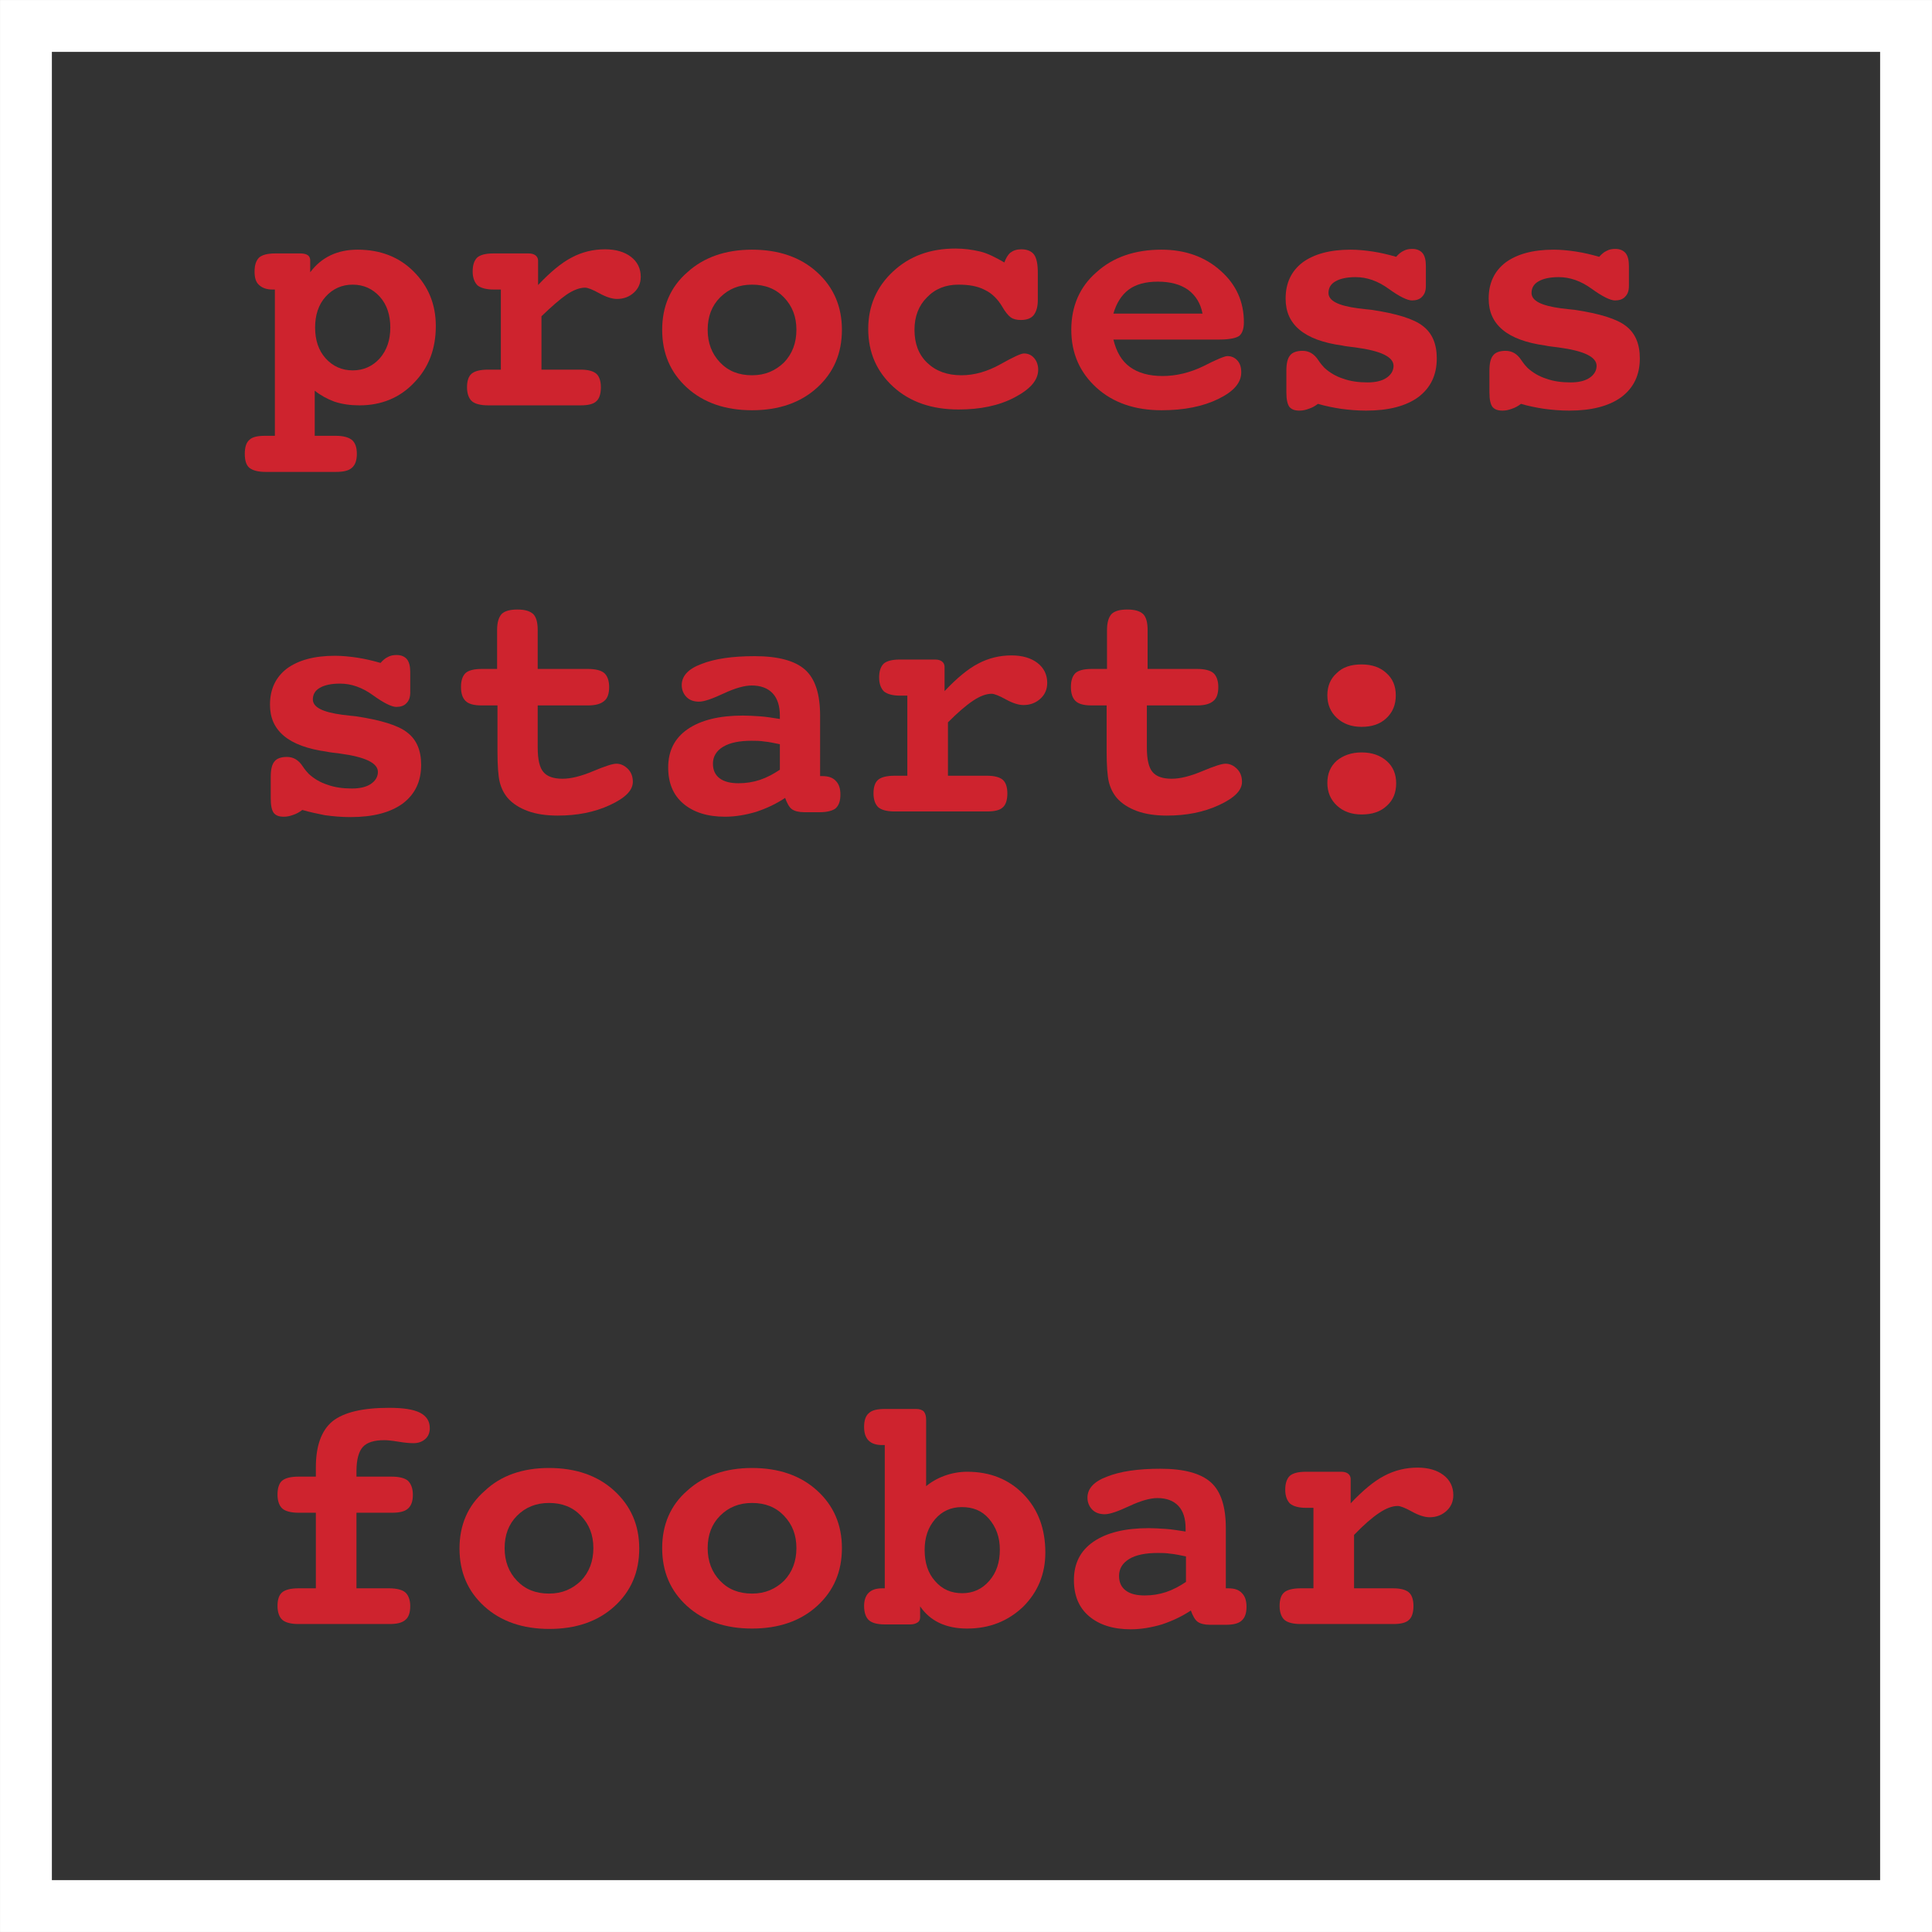
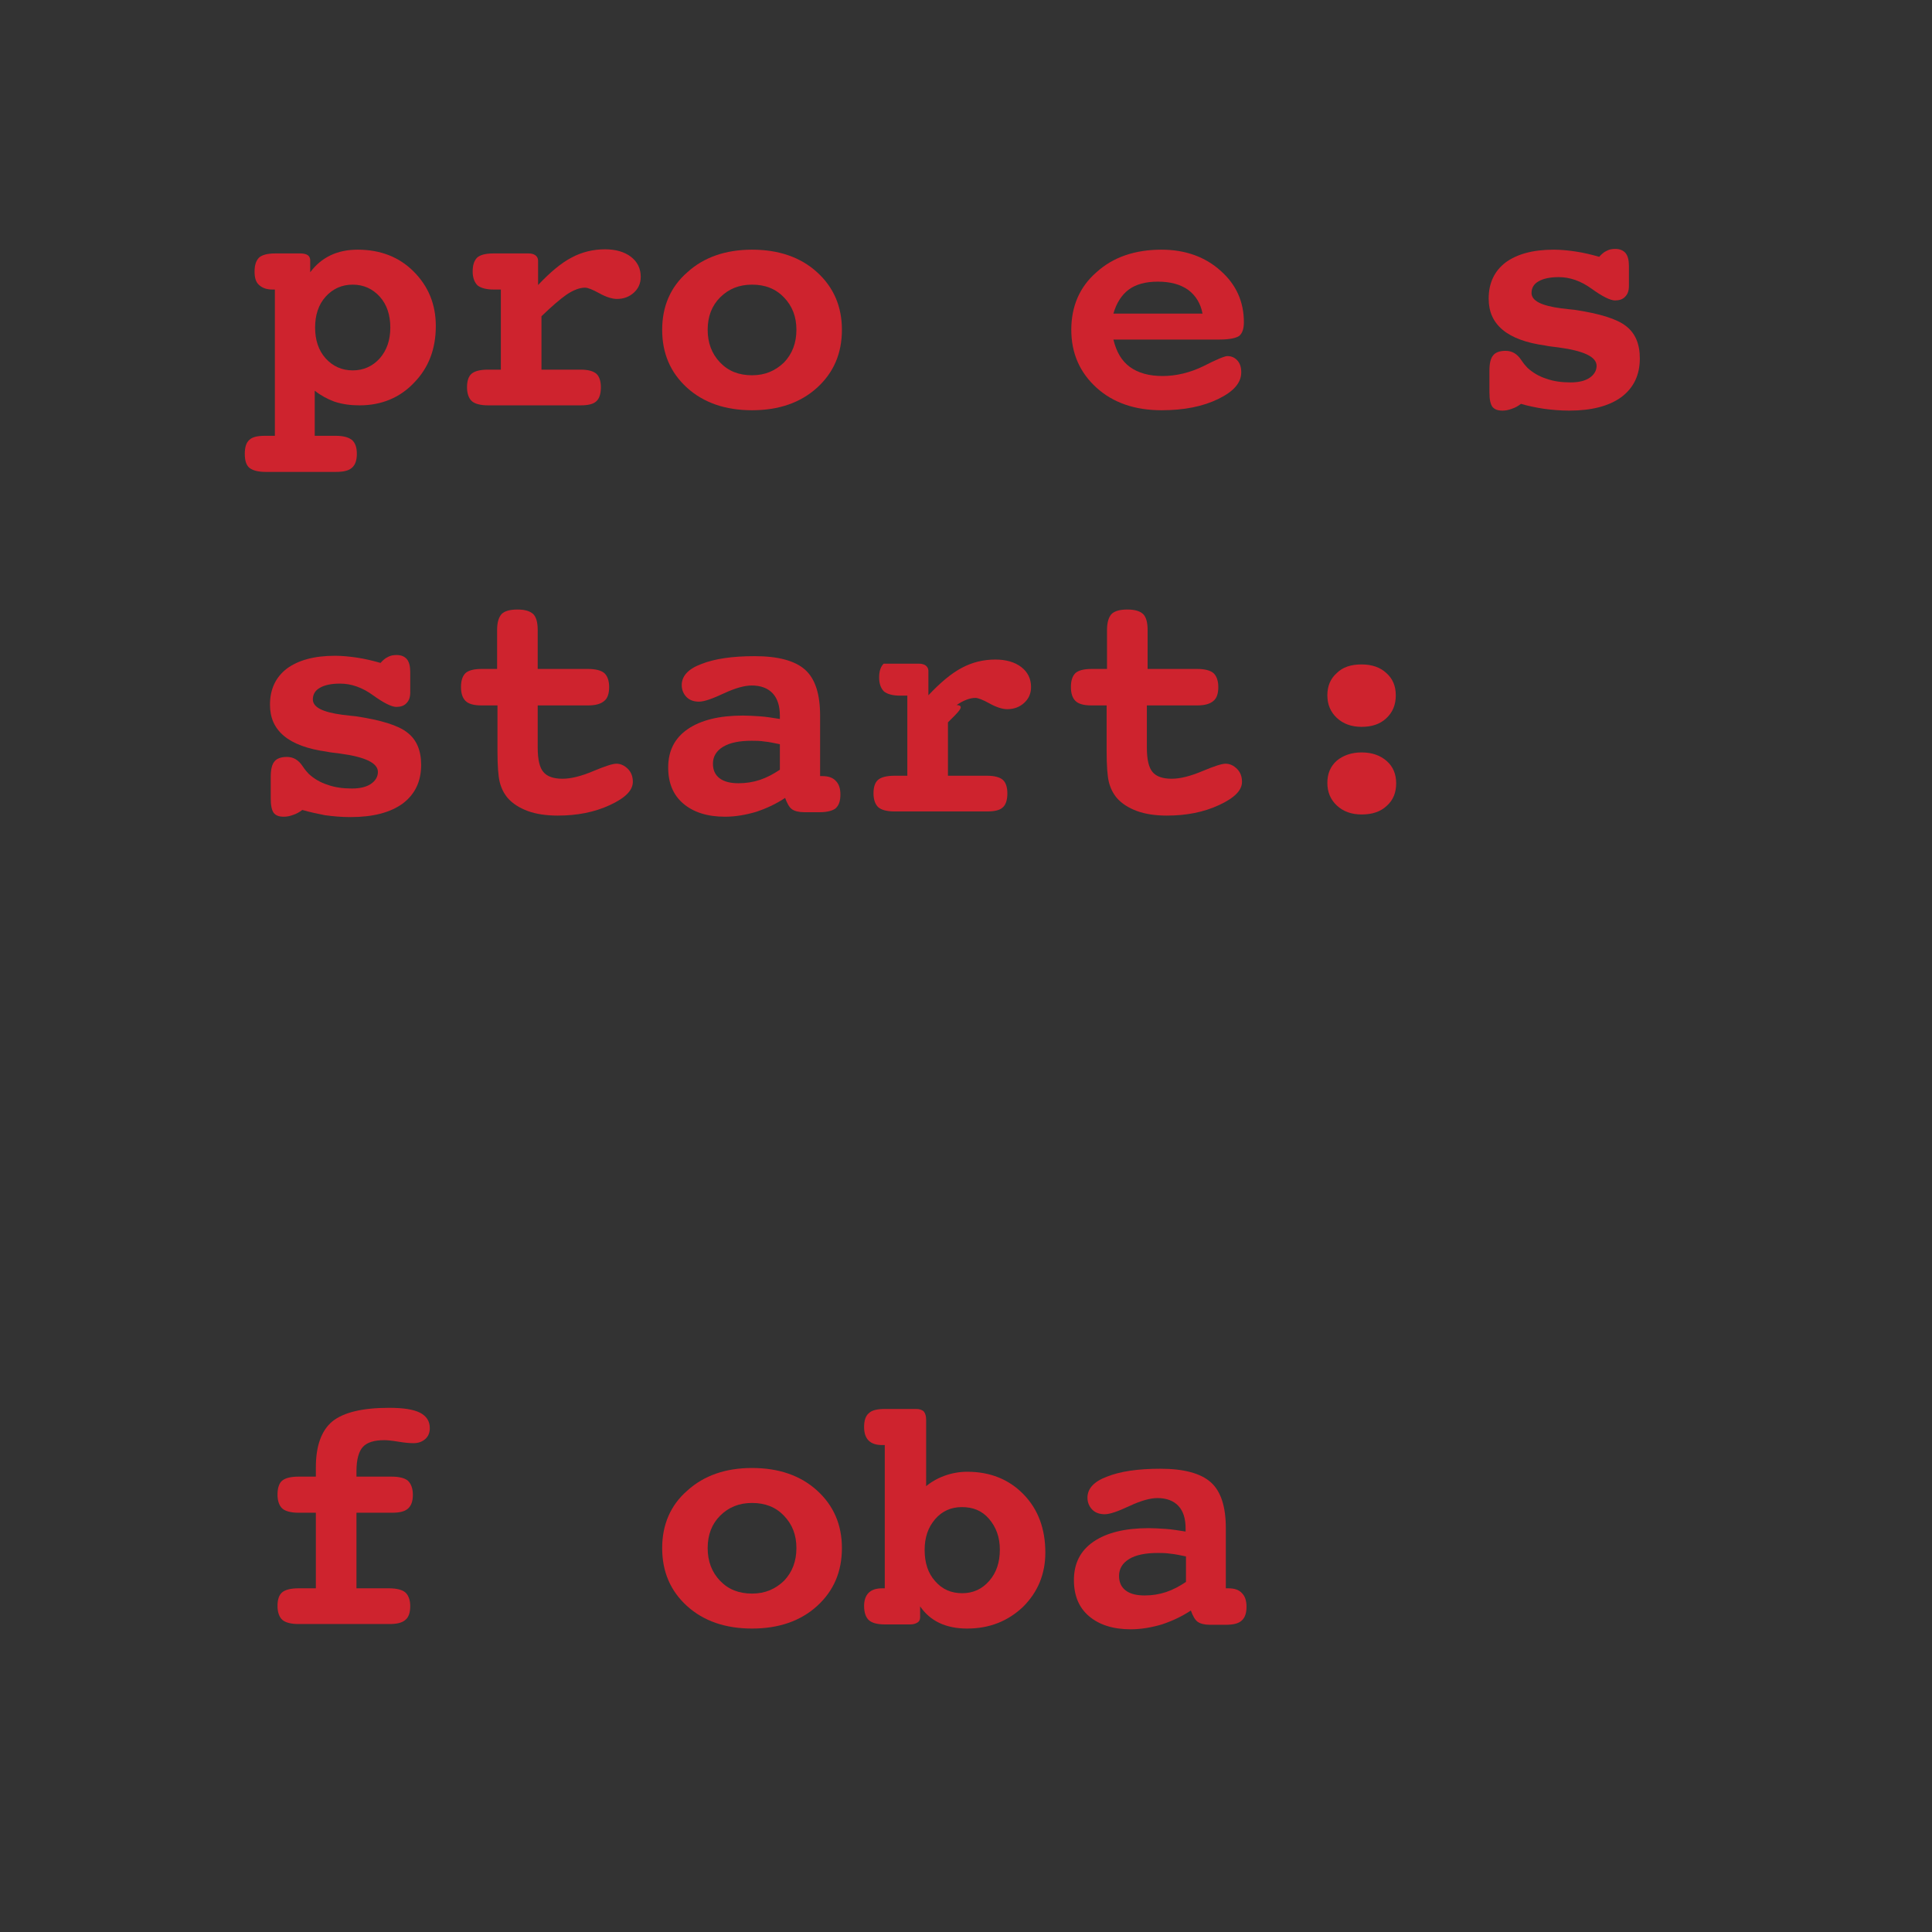
<svg xmlns="http://www.w3.org/2000/svg" version="1.0" id="Layer_1" x="0px" y="0px" viewBox="0 0 51.38 51.38" style="enable-background:new 0 0 51.38 51.38;" xml:space="preserve">
  <rect x="0" y="0" width="51.38" height="51.38" fill="#333333" stroke="none" />
  <style type="text/css">
	.st0{fill:#CE232E;}
	.st1{fill:none;stroke:#FFFFFF;stroke-width:1.379;stroke-miterlimit:10;}
</style>
  <g>
    <path class="st0" d="M8.37,10.39v1.2h0.56c0.2,0,0.34,0.04,0.43,0.11c0.09,0.08,0.13,0.2,0.13,0.37c0,0.17-0.04,0.29-0.13,0.37   s-0.23,0.11-0.43,0.11H7.06c-0.2,0-0.34-0.04-0.43-0.11c-0.08-0.07-0.12-0.19-0.12-0.37s0.04-0.3,0.12-0.37   c0.08-0.08,0.22-0.11,0.42-0.11h0.26V7.7H7.25c-0.16,0-0.27-0.04-0.36-0.12s-0.12-0.2-0.12-0.36c0-0.17,0.04-0.29,0.12-0.37   c0.08-0.07,0.22-0.11,0.43-0.11H8c0.08,0,0.15,0.02,0.19,0.05c0.04,0.03,0.06,0.08,0.06,0.13v0.32c0.15-0.2,0.33-0.35,0.54-0.45   C9,6.69,9.24,6.64,9.51,6.64c0.6,0,1.1,0.19,1.49,0.58s0.59,0.87,0.59,1.45c0,0.61-0.19,1.11-0.58,1.51   c-0.38,0.4-0.87,0.6-1.45,0.6c-0.24,0-0.46-0.03-0.67-0.1C8.7,10.61,8.52,10.51,8.37,10.39z M9.38,7.57   c-0.29,0-0.53,0.11-0.72,0.32S8.38,8.38,8.38,8.71s0.09,0.61,0.28,0.82s0.43,0.32,0.72,0.32c0.29,0,0.53-0.11,0.72-0.32   c0.19-0.22,0.28-0.49,0.28-0.82c0-0.33-0.09-0.61-0.28-0.82C9.91,7.68,9.67,7.57,9.38,7.57z" />
    <path class="st0" d="M14.4,8.41v1.42h1.04c0.2,0,0.34,0.04,0.42,0.11c0.08,0.07,0.12,0.2,0.12,0.36c0,0.17-0.04,0.3-0.12,0.37   c-0.08,0.08-0.23,0.11-0.42,0.11h-2.46c-0.2,0-0.35-0.04-0.43-0.11s-0.13-0.2-0.13-0.37c0-0.17,0.04-0.29,0.12-0.36   s0.23-0.11,0.44-0.11h0.34V7.7h-0.19c-0.2,0-0.34-0.04-0.43-0.11c-0.08-0.08-0.13-0.2-0.13-0.37c0-0.17,0.04-0.29,0.12-0.37   c0.08-0.07,0.22-0.11,0.43-0.11h0.94c0.08,0,0.14,0.02,0.18,0.05c0.04,0.03,0.07,0.08,0.07,0.14v0.65   c0.32-0.34,0.62-0.59,0.89-0.73c0.28-0.15,0.58-0.22,0.89-0.22c0.29,0,0.52,0.07,0.69,0.2c0.17,0.13,0.26,0.31,0.26,0.53   c0,0.17-0.06,0.31-0.18,0.42c-0.12,0.11-0.27,0.17-0.45,0.17c-0.13,0-0.29-0.05-0.47-0.15c-0.18-0.1-0.31-0.15-0.38-0.15   c-0.14,0-0.31,0.06-0.5,0.19C14.89,7.96,14.67,8.15,14.4,8.41z" />
    <path class="st0" d="M20,6.64c0.71,0,1.29,0.2,1.73,0.6s0.66,0.91,0.66,1.53c0,0.63-0.22,1.14-0.66,1.54   c-0.44,0.4-1.02,0.6-1.73,0.6c-0.71,0-1.29-0.2-1.73-0.6c-0.44-0.4-0.66-0.91-0.66-1.54c0-0.62,0.22-1.14,0.67-1.53   C18.72,6.84,19.3,6.64,20,6.64z M20,7.57c-0.34,0-0.62,0.11-0.85,0.34c-0.22,0.22-0.33,0.51-0.33,0.86c0,0.35,0.11,0.64,0.33,0.87   c0.22,0.23,0.5,0.34,0.85,0.34s0.62-0.12,0.85-0.34c0.22-0.23,0.33-0.52,0.33-0.87c0-0.35-0.11-0.63-0.33-0.86   C20.63,7.68,20.35,7.57,20,7.57z" />
-     <path class="st0" d="M26.71,6.98c0.04-0.11,0.09-0.2,0.16-0.26c0.08-0.06,0.17-0.09,0.29-0.09c0.16,0,0.27,0.05,0.34,0.14   c0.07,0.1,0.1,0.26,0.1,0.49v0.72c0,0.18-0.04,0.31-0.11,0.4s-0.19,0.13-0.34,0.13c-0.11,0-0.2-0.02-0.27-0.07   s-0.15-0.15-0.23-0.29c-0.12-0.2-0.27-0.35-0.46-0.44c-0.19-0.1-0.42-0.14-0.7-0.14c-0.34,0-0.62,0.11-0.84,0.34   c-0.22,0.22-0.33,0.51-0.33,0.86c0,0.37,0.11,0.66,0.34,0.88s0.53,0.33,0.91,0.33c0.34,0,0.69-0.1,1.03-0.29   c0.34-0.19,0.55-0.29,0.63-0.29c0.11,0,0.2,0.04,0.27,0.12c0.07,0.08,0.11,0.19,0.11,0.31c0,0.28-0.21,0.52-0.63,0.74   c-0.42,0.22-0.91,0.32-1.49,0.32c-0.71,0-1.29-0.2-1.73-0.6c-0.44-0.4-0.67-0.91-0.67-1.54c0-0.61,0.22-1.12,0.66-1.53   s0.99-0.61,1.66-0.61c0.23,0,0.45,0.03,0.66,0.08S26.5,6.86,26.71,6.98z" />
    <path class="st0" d="M29.61,9.03c0.08,0.33,0.22,0.57,0.44,0.73C30.27,9.92,30.56,10,30.92,10S31.65,9.91,32,9.74   c0.35-0.18,0.57-0.27,0.64-0.27c0.11,0,0.2,0.04,0.27,0.12c0.07,0.08,0.1,0.18,0.1,0.31c0,0.28-0.2,0.51-0.61,0.71   c-0.41,0.2-0.91,0.3-1.51,0.3c-0.71,0-1.29-0.2-1.73-0.6c-0.44-0.4-0.67-0.91-0.67-1.54c0-0.62,0.22-1.14,0.67-1.53   c0.44-0.4,1.02-0.6,1.73-0.6c0.63,0,1.16,0.19,1.57,0.56c0.42,0.37,0.62,0.83,0.62,1.37c0,0.17-0.04,0.29-0.12,0.36   c-0.08,0.06-0.26,0.1-0.52,0.1H29.61z M31.98,8.34c-0.05-0.27-0.18-0.48-0.38-0.63c-0.21-0.15-0.48-0.22-0.81-0.22   c-0.32,0-0.58,0.07-0.77,0.21c-0.19,0.14-0.33,0.36-0.41,0.64H31.98z" />
-     <path class="st0" d="M35.05,10.74c-0.08,0.06-0.15,0.1-0.24,0.13c-0.08,0.03-0.16,0.05-0.25,0.05c-0.13,0-0.21-0.03-0.27-0.1   c-0.05-0.07-0.08-0.19-0.08-0.38V9.86c0-0.19,0.03-0.33,0.1-0.41c0.06-0.08,0.18-0.12,0.33-0.12c0.17,0,0.31,0.08,0.42,0.25   c0.06,0.09,0.12,0.16,0.16,0.2c0.14,0.13,0.31,0.23,0.5,0.29c0.19,0.07,0.41,0.1,0.65,0.1c0.21,0,0.38-0.04,0.5-0.12   s0.19-0.19,0.19-0.32c0-0.24-0.34-0.4-1.01-0.49c-0.15-0.02-0.27-0.03-0.35-0.05c-0.51-0.07-0.89-0.21-1.14-0.42   c-0.25-0.21-0.37-0.48-0.37-0.83c0-0.41,0.15-0.73,0.45-0.96c0.3-0.22,0.72-0.34,1.28-0.34c0.19,0,0.39,0.02,0.59,0.05   c0.2,0.03,0.41,0.08,0.62,0.14c0.06-0.07,0.13-0.13,0.2-0.16c0.07-0.04,0.15-0.05,0.23-0.05c0.12,0,0.21,0.04,0.27,0.11   c0.06,0.07,0.09,0.19,0.09,0.34V7.6c0,0.13-0.03,0.22-0.1,0.29c-0.06,0.07-0.16,0.1-0.27,0.1c-0.12,0-0.33-0.1-0.62-0.31   c-0.29-0.21-0.58-0.31-0.88-0.31c-0.23,0-0.41,0.04-0.53,0.11c-0.13,0.07-0.19,0.18-0.19,0.31c0,0.21,0.26,0.34,0.79,0.41   c0.15,0.02,0.27,0.03,0.36,0.04c0.66,0.1,1.12,0.24,1.36,0.43c0.25,0.19,0.37,0.48,0.37,0.86c0,0.44-0.16,0.78-0.49,1.03   c-0.33,0.24-0.79,0.36-1.39,0.36c-0.24,0-0.46-0.02-0.68-0.05C35.46,10.84,35.25,10.8,35.05,10.74z" />
    <path class="st0" d="M40.45,10.74c-0.08,0.06-0.15,0.1-0.24,0.13c-0.08,0.03-0.16,0.05-0.25,0.05c-0.13,0-0.21-0.03-0.27-0.1   c-0.05-0.07-0.08-0.19-0.08-0.38V9.86c0-0.19,0.03-0.33,0.1-0.41c0.06-0.08,0.18-0.12,0.33-0.12c0.17,0,0.31,0.08,0.42,0.25   c0.06,0.09,0.12,0.16,0.16,0.2c0.14,0.13,0.31,0.23,0.5,0.29c0.19,0.07,0.41,0.1,0.65,0.1c0.21,0,0.38-0.04,0.5-0.12   s0.19-0.19,0.19-0.32c0-0.24-0.34-0.4-1.01-0.49c-0.15-0.02-0.27-0.03-0.35-0.05c-0.51-0.07-0.89-0.21-1.14-0.42   c-0.25-0.21-0.37-0.48-0.37-0.83c0-0.41,0.15-0.73,0.45-0.96c0.3-0.22,0.72-0.34,1.28-0.34c0.19,0,0.39,0.02,0.59,0.05   c0.2,0.03,0.41,0.08,0.62,0.14c0.06-0.07,0.13-0.13,0.2-0.16c0.07-0.04,0.15-0.05,0.23-0.05c0.12,0,0.21,0.04,0.27,0.11   c0.06,0.07,0.09,0.19,0.09,0.34V7.6c0,0.13-0.03,0.22-0.1,0.29c-0.06,0.07-0.16,0.1-0.27,0.1c-0.12,0-0.33-0.1-0.62-0.31   c-0.29-0.21-0.58-0.31-0.88-0.31c-0.23,0-0.41,0.04-0.53,0.11c-0.13,0.07-0.19,0.18-0.19,0.31c0,0.21,0.26,0.34,0.79,0.41   c0.15,0.02,0.27,0.03,0.36,0.04c0.66,0.1,1.12,0.24,1.36,0.43c0.25,0.19,0.37,0.48,0.37,0.86c0,0.44-0.16,0.78-0.49,1.03   c-0.33,0.24-0.79,0.36-1.39,0.36c-0.24,0-0.46-0.02-0.68-0.05C40.86,10.84,40.65,10.8,40.45,10.74z" />
    <path class="st0" d="M8.04,21.54c-0.08,0.06-0.15,0.1-0.24,0.13c-0.08,0.03-0.16,0.05-0.25,0.05c-0.13,0-0.21-0.03-0.27-0.1   c-0.05-0.07-0.08-0.19-0.08-0.38v-0.58c0-0.19,0.03-0.33,0.1-0.41c0.06-0.08,0.18-0.12,0.33-0.12c0.17,0,0.31,0.08,0.42,0.25   c0.06,0.09,0.12,0.16,0.16,0.2c0.14,0.13,0.31,0.23,0.5,0.29c0.19,0.07,0.41,0.1,0.65,0.1c0.21,0,0.38-0.04,0.5-0.12   s0.19-0.19,0.19-0.32c0-0.24-0.34-0.4-1.01-0.49c-0.15-0.02-0.27-0.03-0.35-0.05c-0.51-0.07-0.89-0.21-1.14-0.42   c-0.25-0.21-0.37-0.48-0.37-0.83c0-0.41,0.15-0.73,0.45-0.96c0.3-0.22,0.72-0.34,1.28-0.34c0.19,0,0.39,0.02,0.59,0.05   c0.2,0.03,0.41,0.08,0.62,0.14c0.06-0.07,0.13-0.13,0.2-0.16c0.07-0.04,0.15-0.05,0.23-0.05c0.12,0,0.21,0.04,0.27,0.11   c0.06,0.07,0.09,0.19,0.09,0.34v0.54c0,0.13-0.03,0.22-0.1,0.29c-0.06,0.07-0.16,0.1-0.27,0.1c-0.12,0-0.33-0.1-0.62-0.31   c-0.29-0.21-0.58-0.31-0.88-0.31c-0.23,0-0.41,0.04-0.53,0.11c-0.13,0.07-0.19,0.18-0.19,0.31c0,0.21,0.26,0.34,0.79,0.41   c0.15,0.02,0.27,0.03,0.36,0.04c0.66,0.1,1.12,0.24,1.36,0.43c0.25,0.19,0.37,0.48,0.37,0.86c0,0.44-0.16,0.78-0.49,1.03   c-0.33,0.24-0.79,0.36-1.39,0.36c-0.24,0-0.46-0.02-0.68-0.05C8.45,21.64,8.24,21.6,8.04,21.54z" />
    <path class="st0" d="M14.3,17.79h1.34c0.2,0,0.35,0.04,0.43,0.11c0.08,0.07,0.13,0.2,0.13,0.37c0,0.17-0.04,0.3-0.13,0.37   c-0.09,0.08-0.23,0.12-0.43,0.12H14.3v1.12c0,0.32,0.05,0.53,0.15,0.65s0.27,0.18,0.51,0.18c0.23,0,0.5-0.07,0.81-0.2   s0.52-0.2,0.62-0.2c0.12,0,0.22,0.05,0.31,0.14c0.09,0.09,0.13,0.21,0.13,0.34c0,0.23-0.2,0.43-0.61,0.62   c-0.41,0.19-0.87,0.28-1.39,0.28c-0.3,0-0.57-0.04-0.79-0.12s-0.41-0.2-0.54-0.35c-0.1-0.12-0.17-0.26-0.21-0.42   s-0.06-0.44-0.06-0.82v-0.1v-1.12H12.8c-0.2,0-0.34-0.04-0.42-0.12c-0.08-0.08-0.12-0.2-0.12-0.37s0.04-0.29,0.12-0.37   c0.08-0.07,0.22-0.11,0.43-0.11h0.41v-1.03c0-0.2,0.04-0.34,0.12-0.43c0.08-0.08,0.22-0.12,0.42-0.12s0.33,0.04,0.42,0.12   c0.08,0.08,0.12,0.22,0.12,0.43V17.79z" />
    <path class="st0" d="M21.8,20.64h0.07c0.16,0,0.28,0.04,0.36,0.13c0.08,0.08,0.12,0.2,0.12,0.36c0,0.17-0.04,0.29-0.13,0.37   C22.14,21.56,22,21.6,21.8,21.6h-0.41c-0.15,0-0.26-0.03-0.33-0.08c-0.07-0.05-0.13-0.16-0.18-0.3c-0.24,0.16-0.5,0.28-0.77,0.37   c-0.27,0.08-0.55,0.13-0.83,0.13c-0.47,0-0.84-0.12-1.11-0.35c-0.27-0.23-0.4-0.55-0.4-0.96c0-0.44,0.17-0.78,0.52-1.02   c0.35-0.24,0.84-0.36,1.47-0.36c0.14,0,0.29,0.01,0.45,0.02s0.33,0.04,0.53,0.07v-0.08c0-0.26-0.06-0.46-0.19-0.6   c-0.13-0.14-0.32-0.21-0.56-0.21c-0.19,0-0.44,0.07-0.74,0.21c-0.3,0.14-0.52,0.22-0.66,0.22c-0.14,0-0.25-0.04-0.33-0.12   c-0.08-0.08-0.13-0.19-0.13-0.32c0-0.24,0.17-0.43,0.52-0.56c0.35-0.14,0.82-0.21,1.42-0.21c0.62,0,1.07,0.12,1.34,0.36   s0.4,0.65,0.4,1.22V20.64z M20.73,19.79c-0.15-0.03-0.28-0.06-0.4-0.07c-0.12-0.02-0.24-0.02-0.34-0.02   c-0.32,0-0.58,0.05-0.76,0.16c-0.18,0.11-0.27,0.26-0.27,0.45c0,0.17,0.06,0.3,0.18,0.39c0.12,0.09,0.29,0.13,0.5,0.13   c0.2,0,0.39-0.03,0.57-0.09s0.35-0.15,0.53-0.27V19.79z" />
-     <path class="st0" d="M25.21,19.21v1.42h1.04c0.2,0,0.34,0.04,0.42,0.11c0.08,0.07,0.12,0.2,0.12,0.36c0,0.17-0.04,0.3-0.12,0.37   c-0.08,0.08-0.23,0.11-0.42,0.11h-2.46c-0.2,0-0.35-0.04-0.43-0.11s-0.13-0.2-0.13-0.37c0-0.17,0.04-0.29,0.12-0.36   s0.23-0.11,0.44-0.11h0.34V18.5h-0.19c-0.2,0-0.34-0.04-0.43-0.11c-0.08-0.08-0.13-0.2-0.13-0.37c0-0.17,0.04-0.29,0.12-0.37   c0.08-0.07,0.22-0.11,0.43-0.11h0.94c0.08,0,0.14,0.02,0.18,0.05c0.04,0.03,0.07,0.08,0.07,0.14v0.65   c0.32-0.34,0.62-0.59,0.89-0.73c0.28-0.15,0.58-0.22,0.89-0.22c0.29,0,0.52,0.07,0.69,0.2c0.17,0.13,0.26,0.31,0.26,0.53   c0,0.17-0.06,0.31-0.18,0.42c-0.12,0.11-0.27,0.17-0.45,0.17c-0.13,0-0.29-0.05-0.47-0.15c-0.18-0.1-0.31-0.15-0.38-0.15   c-0.14,0-0.31,0.06-0.5,0.19C25.69,18.76,25.47,18.95,25.21,19.21z" />
+     <path class="st0" d="M25.21,19.21v1.42h1.04c0.2,0,0.34,0.04,0.42,0.11c0.08,0.07,0.12,0.2,0.12,0.36c0,0.17-0.04,0.3-0.12,0.37   c-0.08,0.08-0.23,0.11-0.42,0.11h-2.46c-0.2,0-0.35-0.04-0.43-0.11s-0.13-0.2-0.13-0.37c0-0.17,0.04-0.29,0.12-0.36   s0.23-0.11,0.44-0.11h0.34V18.5h-0.19c-0.2,0-0.34-0.04-0.43-0.11c-0.08-0.08-0.13-0.2-0.13-0.37c0-0.17,0.04-0.29,0.12-0.37   h0.94c0.08,0,0.14,0.02,0.18,0.05c0.04,0.03,0.07,0.08,0.07,0.14v0.65   c0.32-0.34,0.62-0.59,0.89-0.73c0.28-0.15,0.58-0.22,0.89-0.22c0.29,0,0.52,0.07,0.69,0.2c0.17,0.13,0.26,0.31,0.26,0.53   c0,0.17-0.06,0.31-0.18,0.42c-0.12,0.11-0.27,0.17-0.45,0.17c-0.13,0-0.29-0.05-0.47-0.15c-0.18-0.1-0.31-0.15-0.38-0.15   c-0.14,0-0.31,0.06-0.5,0.19C25.69,18.76,25.47,18.95,25.21,19.21z" />
    <path class="st0" d="M30.5,17.79h1.34c0.2,0,0.35,0.04,0.43,0.11c0.08,0.07,0.13,0.2,0.13,0.37c0,0.17-0.04,0.3-0.13,0.37   c-0.09,0.08-0.23,0.12-0.43,0.12H30.5v1.12c0,0.32,0.05,0.53,0.15,0.65s0.27,0.18,0.51,0.18c0.23,0,0.5-0.07,0.81-0.2   s0.52-0.2,0.62-0.2c0.12,0,0.22,0.05,0.31,0.14c0.09,0.09,0.13,0.21,0.13,0.34c0,0.23-0.2,0.43-0.61,0.62   c-0.41,0.19-0.87,0.28-1.39,0.28c-0.3,0-0.57-0.04-0.79-0.12s-0.41-0.2-0.54-0.35c-0.1-0.12-0.17-0.26-0.21-0.42   s-0.06-0.44-0.06-0.82v-0.1v-1.12h-0.41c-0.2,0-0.34-0.04-0.42-0.12c-0.08-0.08-0.12-0.2-0.12-0.37s0.04-0.29,0.12-0.37   c0.08-0.07,0.22-0.11,0.43-0.11h0.41v-1.03c0-0.2,0.04-0.34,0.12-0.43c0.08-0.08,0.22-0.12,0.42-0.12s0.33,0.04,0.42,0.12   c0.08,0.08,0.12,0.22,0.12,0.43V17.79z" />
    <path class="st0" d="M36.21,17.67c0.28,0,0.5,0.08,0.66,0.23c0.17,0.15,0.25,0.35,0.25,0.59c0,0.25-0.08,0.45-0.25,0.61   c-0.17,0.16-0.39,0.23-0.66,0.23c-0.27,0-0.49-0.08-0.66-0.24c-0.17-0.16-0.25-0.36-0.25-0.6c0-0.24,0.08-0.44,0.25-0.59   C35.71,17.74,35.93,17.67,36.21,17.67z M36.21,20.01c0.28,0,0.5,0.08,0.67,0.23c0.17,0.15,0.25,0.35,0.25,0.59   c0,0.25-0.08,0.45-0.25,0.6c-0.17,0.16-0.39,0.23-0.67,0.23c-0.27,0-0.49-0.08-0.66-0.24c-0.17-0.16-0.25-0.36-0.25-0.6   c0-0.24,0.08-0.44,0.25-0.59C35.72,20.09,35.94,20.01,36.21,20.01z" />
    <path class="st0" d="M9.48,39.27h0.94c0.2,0,0.35,0.04,0.43,0.11c0.08,0.08,0.13,0.2,0.13,0.37s-0.04,0.29-0.13,0.37   c-0.09,0.08-0.23,0.11-0.43,0.11H9.48v2.01h0.87c0.2,0,0.35,0.04,0.43,0.11c0.08,0.07,0.13,0.2,0.13,0.36   c0,0.17-0.04,0.3-0.13,0.37c-0.09,0.08-0.23,0.11-0.43,0.11H7.94c-0.2,0-0.35-0.04-0.43-0.11s-0.13-0.2-0.13-0.37   c0-0.17,0.04-0.29,0.12-0.36c0.08-0.07,0.23-0.11,0.43-0.11H8.4v-2.01H7.94c-0.2,0-0.35-0.04-0.43-0.11s-0.13-0.2-0.13-0.37   c0-0.17,0.04-0.3,0.12-0.37c0.08-0.07,0.23-0.11,0.43-0.11H8.4v-0.25c0-0.57,0.15-0.98,0.44-1.22c0.3-0.24,0.8-0.36,1.51-0.36   c0.37,0,0.64,0.04,0.82,0.13c0.17,0.09,0.26,0.22,0.26,0.41c0,0.12-0.04,0.22-0.12,0.29c-0.08,0.07-0.18,0.11-0.31,0.11   c-0.1,0-0.23-0.01-0.41-0.04c-0.18-0.03-0.3-0.04-0.37-0.04c-0.27,0-0.46,0.06-0.57,0.18c-0.11,0.12-0.17,0.34-0.17,0.64V39.27z" />
-     <path class="st0" d="M14.6,39.04c0.71,0,1.29,0.2,1.73,0.6S17,40.55,17,41.18c0,0.63-0.22,1.14-0.66,1.54   c-0.44,0.4-1.02,0.6-1.73,0.6c-0.71,0-1.29-0.2-1.73-0.6c-0.44-0.4-0.66-0.91-0.66-1.54c0-0.62,0.22-1.14,0.67-1.53   C13.32,39.24,13.9,39.04,14.6,39.04z M14.6,39.97c-0.34,0-0.62,0.11-0.85,0.34c-0.22,0.22-0.33,0.51-0.33,0.86   c0,0.35,0.11,0.64,0.33,0.87c0.22,0.23,0.5,0.34,0.85,0.34s0.62-0.12,0.85-0.34c0.22-0.23,0.33-0.52,0.33-0.87   c0-0.35-0.11-0.63-0.33-0.86C15.23,40.08,14.95,39.97,14.6,39.97z" />
    <path class="st0" d="M20,39.04c0.71,0,1.29,0.2,1.73,0.6s0.66,0.91,0.66,1.53c0,0.63-0.22,1.14-0.66,1.54   c-0.44,0.4-1.02,0.6-1.73,0.6c-0.71,0-1.29-0.2-1.73-0.6c-0.44-0.4-0.66-0.91-0.66-1.54c0-0.62,0.22-1.14,0.67-1.53   C18.72,39.24,19.3,39.04,20,39.04z M20,39.97c-0.34,0-0.62,0.11-0.85,0.34c-0.22,0.22-0.33,0.51-0.33,0.86   c0,0.35,0.11,0.64,0.33,0.87c0.22,0.23,0.5,0.34,0.85,0.34s0.62-0.12,0.85-0.34c0.22-0.23,0.33-0.52,0.33-0.87   c0-0.35-0.11-0.63-0.33-0.86C20.63,40.08,20.35,39.97,20,39.97z" />
    <path class="st0" d="M24.61,39.54c0.14-0.12,0.31-0.22,0.5-0.29s0.4-0.11,0.61-0.11c0.61,0,1.11,0.2,1.5,0.6   c0.39,0.4,0.58,0.92,0.58,1.55c0,0.57-0.2,1.05-0.59,1.44c-0.4,0.38-0.89,0.58-1.49,0.58c-0.28,0-0.53-0.05-0.74-0.15   c-0.21-0.1-0.38-0.25-0.51-0.44v0.29c0,0.06-0.02,0.11-0.07,0.14c-0.05,0.03-0.11,0.05-0.19,0.05h-0.68c-0.2,0-0.34-0.04-0.42-0.11   c-0.08-0.07-0.13-0.2-0.13-0.38c0-0.15,0.04-0.27,0.12-0.35c0.08-0.08,0.2-0.12,0.36-0.12h0.07v-3.81h-0.07   c-0.16,0-0.28-0.04-0.36-0.12c-0.08-0.08-0.12-0.2-0.12-0.36c0-0.17,0.04-0.3,0.13-0.37c0.08-0.08,0.23-0.11,0.43-0.11h0.82   c0.09,0,0.16,0.02,0.21,0.07c0.04,0.05,0.06,0.12,0.06,0.22V39.54z M25.58,40.08c-0.29,0-0.53,0.11-0.71,0.32   c-0.19,0.22-0.28,0.49-0.28,0.82c0,0.34,0.09,0.62,0.28,0.83c0.19,0.22,0.43,0.32,0.72,0.32c0.29,0,0.53-0.11,0.72-0.33   c0.19-0.22,0.28-0.49,0.28-0.83c0-0.33-0.1-0.6-0.29-0.82S25.87,40.08,25.58,40.08z" />
    <path class="st0" d="M32.6,42.24h0.07c0.16,0,0.28,0.04,0.36,0.13c0.08,0.08,0.12,0.2,0.12,0.36c0,0.17-0.04,0.29-0.13,0.37   c-0.09,0.08-0.23,0.11-0.43,0.11h-0.41c-0.15,0-0.26-0.03-0.33-0.08c-0.07-0.05-0.13-0.16-0.18-0.3c-0.24,0.16-0.5,0.28-0.77,0.37   c-0.27,0.08-0.55,0.13-0.83,0.13c-0.47,0-0.84-0.12-1.11-0.35c-0.27-0.23-0.4-0.55-0.4-0.96c0-0.44,0.17-0.78,0.52-1.02   c0.35-0.24,0.84-0.36,1.47-0.36c0.14,0,0.29,0.01,0.45,0.02s0.33,0.04,0.53,0.07v-0.08c0-0.26-0.06-0.46-0.19-0.6   c-0.13-0.14-0.32-0.21-0.56-0.21c-0.19,0-0.44,0.07-0.74,0.21c-0.3,0.14-0.52,0.22-0.66,0.22c-0.14,0-0.25-0.04-0.33-0.12   c-0.08-0.08-0.13-0.19-0.13-0.32c0-0.24,0.17-0.43,0.52-0.56c0.35-0.14,0.82-0.21,1.42-0.21c0.62,0,1.07,0.12,1.34,0.36   s0.4,0.65,0.4,1.22V42.24z M31.53,41.39c-0.15-0.03-0.28-0.06-0.4-0.07c-0.12-0.02-0.24-0.02-0.34-0.02   c-0.32,0-0.58,0.05-0.76,0.16c-0.18,0.11-0.27,0.26-0.27,0.45c0,0.17,0.06,0.3,0.18,0.39c0.12,0.09,0.29,0.13,0.5,0.13   c0.2,0,0.39-0.03,0.57-0.09s0.35-0.15,0.53-0.27V41.39z" />
-     <path class="st0" d="M36.01,40.82v1.42h1.04c0.2,0,0.34,0.04,0.42,0.11c0.08,0.07,0.12,0.2,0.12,0.36c0,0.17-0.04,0.3-0.12,0.37   c-0.08,0.08-0.23,0.11-0.42,0.11h-2.46c-0.2,0-0.35-0.04-0.43-0.11s-0.13-0.2-0.13-0.37c0-0.17,0.04-0.29,0.12-0.36   s0.23-0.11,0.44-0.11h0.34V40.1h-0.19c-0.2,0-0.34-0.04-0.43-0.11c-0.08-0.08-0.13-0.2-0.13-0.37c0-0.17,0.04-0.29,0.12-0.37   c0.08-0.07,0.22-0.11,0.43-0.11h0.94c0.08,0,0.14,0.02,0.18,0.05c0.04,0.03,0.07,0.08,0.07,0.14v0.65   c0.32-0.34,0.62-0.59,0.89-0.73c0.28-0.15,0.58-0.22,0.89-0.22c0.29,0,0.52,0.07,0.69,0.2c0.17,0.13,0.26,0.31,0.26,0.53   c0,0.17-0.06,0.31-0.18,0.42c-0.12,0.11-0.27,0.17-0.45,0.17c-0.13,0-0.29-0.05-0.47-0.15c-0.18-0.1-0.31-0.15-0.38-0.15   c-0.14,0-0.31,0.06-0.5,0.19C36.49,40.36,36.27,40.55,36.01,40.82z" />
  </g>
-   <rect x="0.69" y="0.69" class="st1" width="50" height="50" />
</svg>